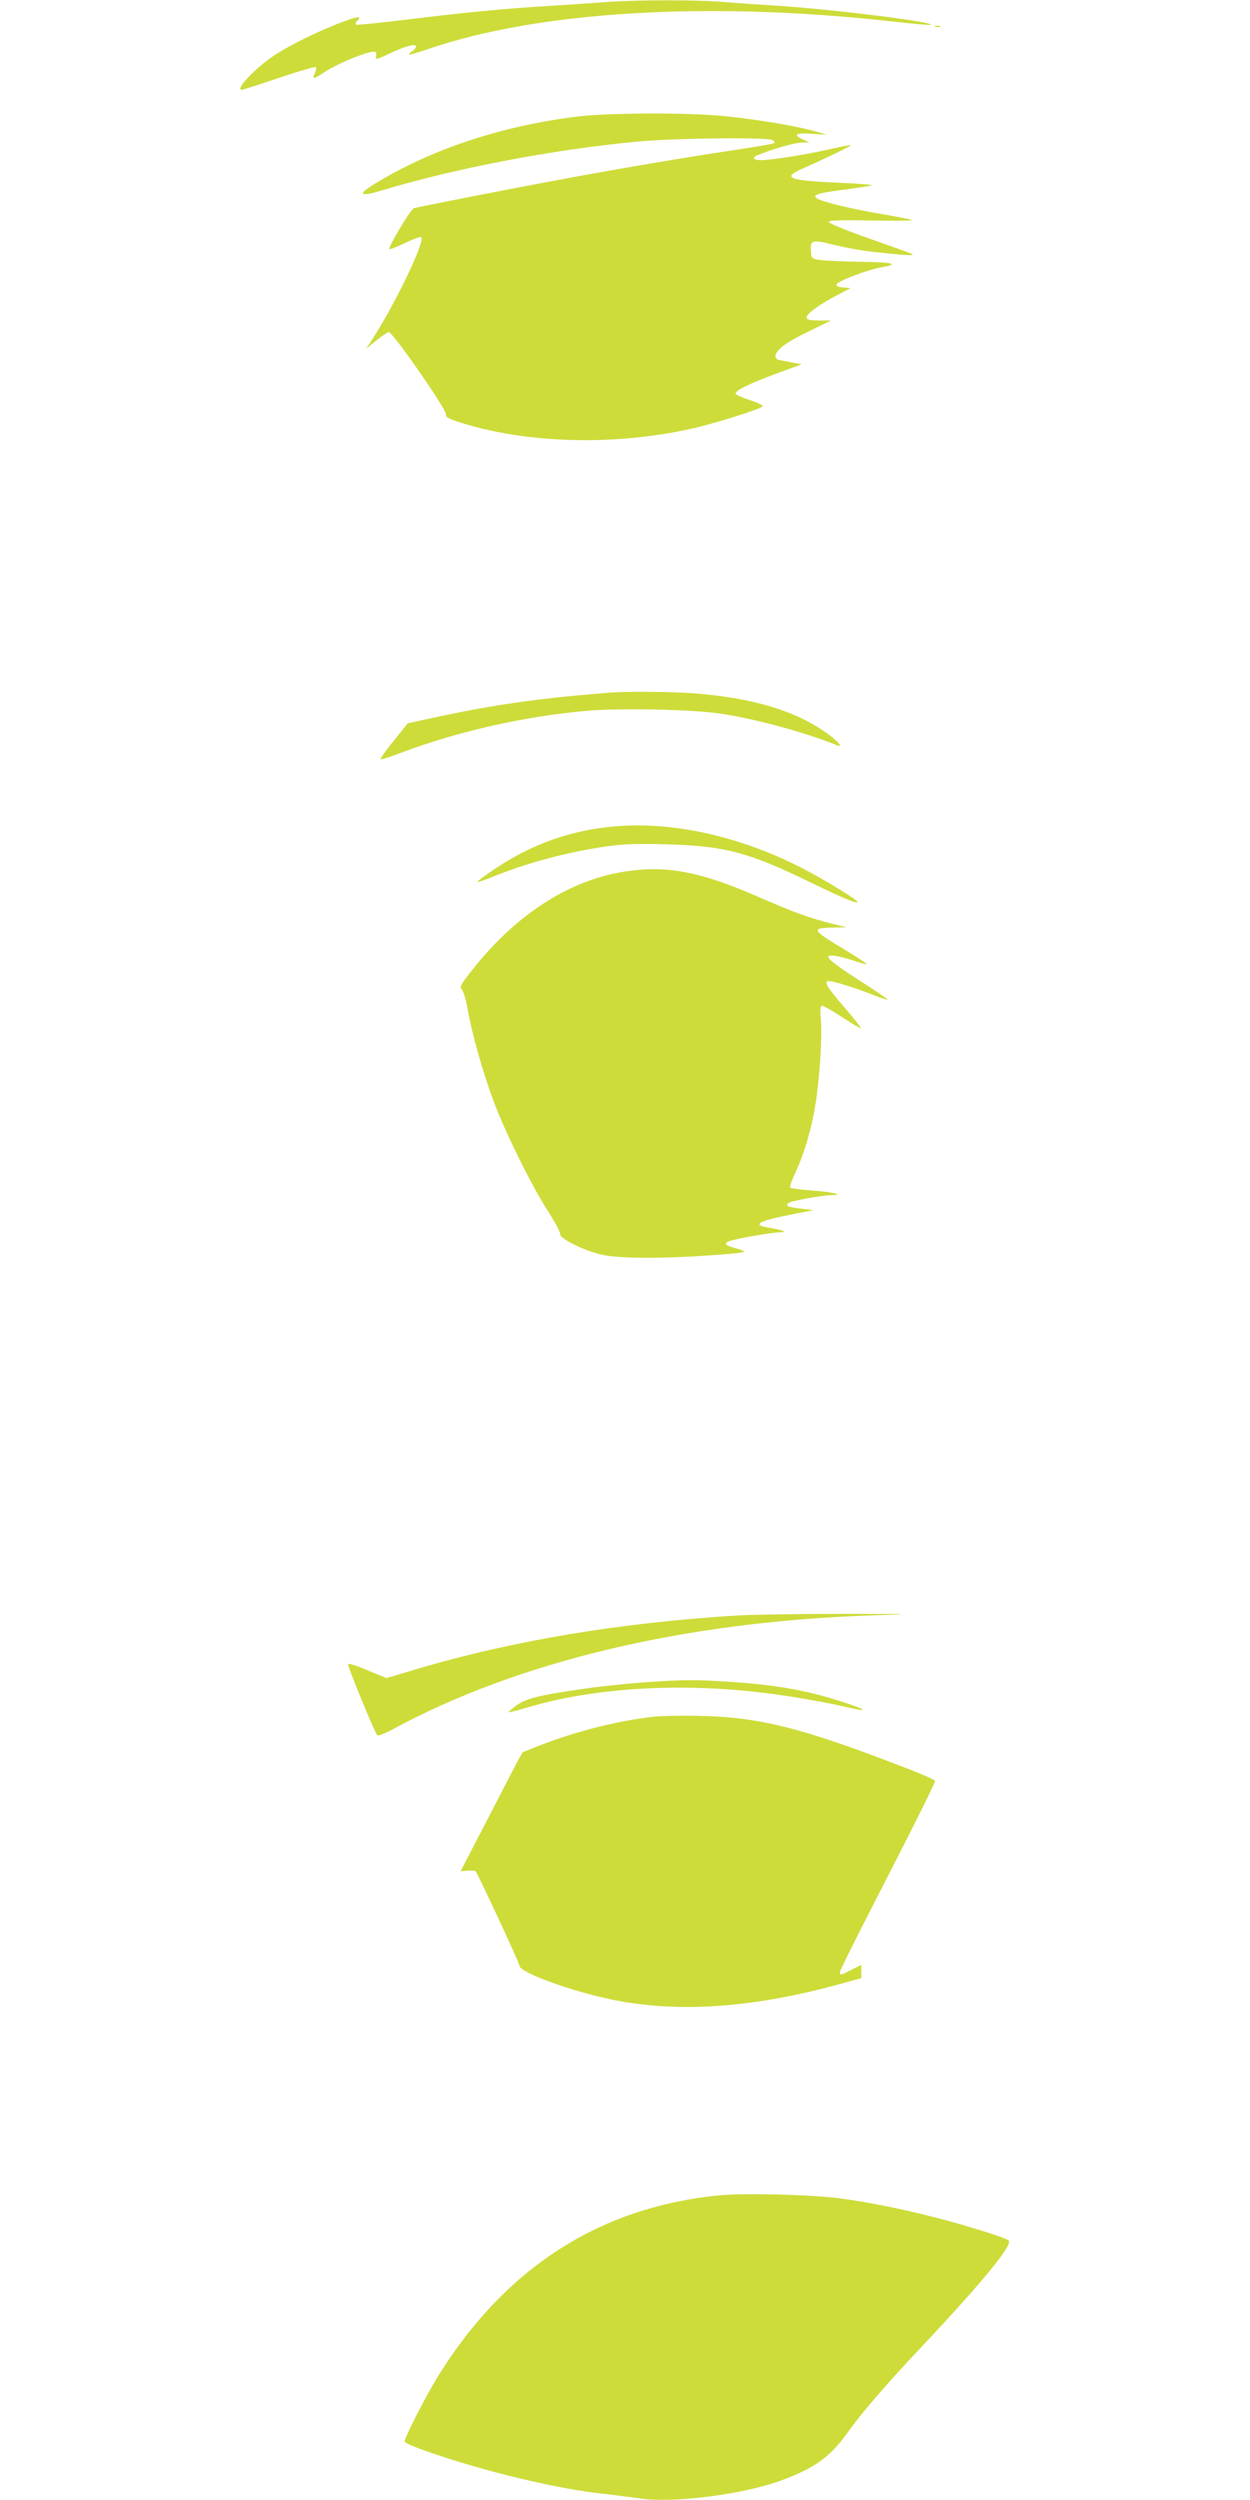
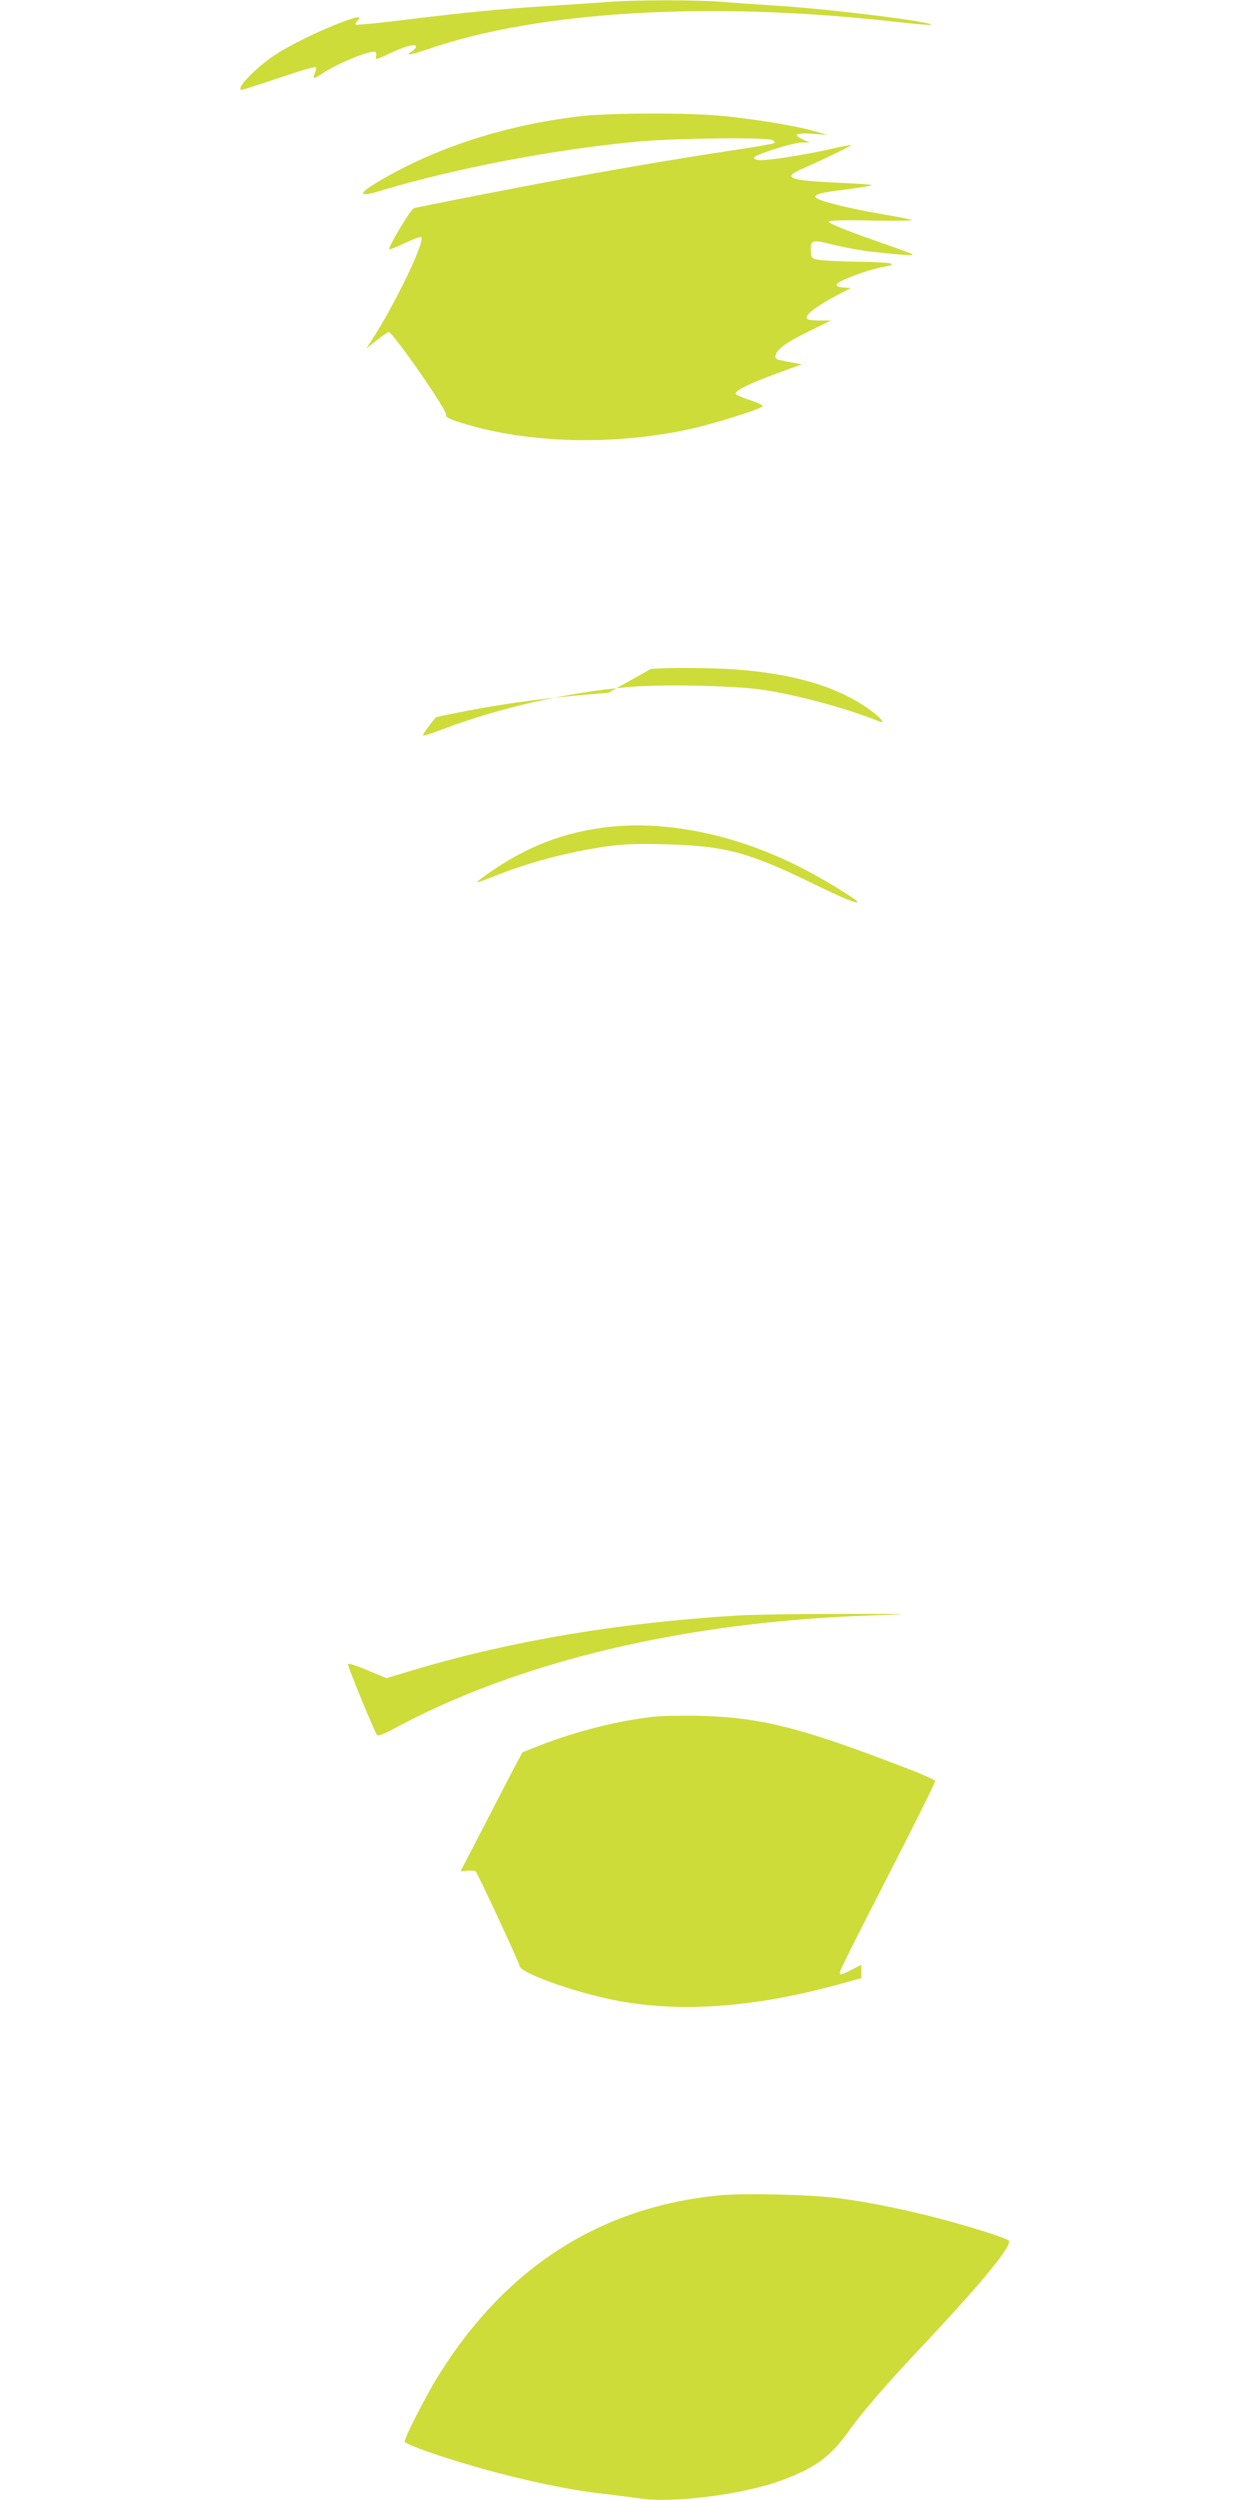
<svg xmlns="http://www.w3.org/2000/svg" version="1.0" width="640pt" height="1280pt" viewBox="0 0 640 1280" preserveAspectRatio="xMidYMid meet">
  <g transform="translate(0,1280) scale(0.1,-0.1)" fill="#cddc39" stroke="none">
    <path d="M3110 12790 c-58 -5 -190 -13 -295 -20 -243 -15 -429 -33 -738 -71 -137 -17 -251 -28 -255 -25 -3 4 0 12 6 18 27 27 8 26 -68 -2 -123 -45 -279 -122 -361 -177 -98 -67 -197 -173 -161 -173 4 0 89 27 190 61 100 34 185 59 189 55 3 -3 1 -17 -5 -31 -15 -32 -6 -31 42 1 73 50 248 120 268 108 5 -3 6 -14 3 -25 -5 -16 4 -14 67 16 81 38 138 54 138 37 0 -6 -10 -18 -22 -26 -33 -23 -13 -20 88 14 566 194 1444 245 2382 139 101 -11 186 -19 188 -16 15 15 -502 79 -776 97 -96 6 -230 15 -298 21 -140 10 -427 10 -582 -1z" />
-     <path d="M4788 12663 c6 -2 18 -2 25 0 6 3 1 5 -13 5 -14 0 -19 -2 -12 -5z" />
    <path d="M2963 12204 c-385 -46 -745 -164 -1036 -340 -99 -59 -90 -75 24 -40 382 115 885 211 1313 251 194 18 663 23 691 8 10 -6 13 -13 8 -16 -6 -4 -102 -20 -214 -37 -241 -36 -590 -95 -889 -151 -244 -45 -717 -138 -741 -145 -16 -4 -134 -202 -126 -210 2 -3 39 12 81 32 42 20 80 34 83 30 21 -21 -136 -348 -259 -536 l-23 -35 54 43 c29 23 57 42 61 42 21 0 302 -404 294 -424 -4 -11 14 -21 75 -40 338 -107 783 -119 1177 -32 122 27 360 102 369 116 3 5 -27 19 -67 32 -40 13 -73 28 -72 33 1 17 73 52 209 102 l130 48 -45 8 c-25 5 -55 11 -67 13 -13 2 -23 10 -23 18 0 32 49 70 164 126 l121 59 -62 0 c-49 1 -63 4 -63 16 0 19 65 66 155 113 l70 37 -38 3 c-24 2 -37 8 -34 15 5 18 153 74 232 89 96 17 59 25 -120 28 -77 1 -162 5 -190 8 -49 7 -50 8 -53 42 -4 63 3 65 119 36 57 -14 145 -30 194 -35 172 -19 220 -21 205 -12 -8 5 -109 41 -223 81 -119 42 -206 78 -204 84 3 8 69 10 218 7 118 -2 212 -1 209 2 -3 3 -73 17 -156 31 -157 27 -293 60 -327 78 -35 18 -3 30 137 47 75 10 138 20 141 23 3 2 -70 8 -162 12 -262 11 -301 25 -200 70 118 52 257 119 254 123 -2 2 -53 -8 -113 -22 -125 -28 -297 -55 -349 -55 -37 0 -47 13 -17 25 77 32 193 65 226 65 l41 1 -32 14 c-57 25 -40 36 45 30 l77 -5 -70 20 c-94 26 -280 57 -450 75 -176 19 -596 18 -752 -1z" />
-     <path d="M3115 9253 c-346 -27 -588 -61 -883 -125 l-144 -31 -73 -91 c-41 -50 -70 -92 -66 -94 5 -2 56 15 113 37 286 107 622 183 936 211 167 16 547 8 692 -14 179 -27 427 -94 593 -161 35 -15 15 13 -40 54 -160 119 -382 187 -687 211 -119 9 -345 11 -441 3z" />
+     <path d="M3115 9253 c-346 -27 -588 -61 -883 -125 c-41 -50 -70 -92 -66 -94 5 -2 56 15 113 37 286 107 622 183 936 211 167 16 547 8 692 -14 179 -27 427 -94 593 -161 35 -15 15 13 -40 54 -160 119 -382 187 -687 211 -119 9 -345 11 -441 3z" />
    <path d="M3160 8570 c-230 -18 -432 -88 -630 -221 -50 -34 -89 -63 -87 -65 2 -2 35 9 73 24 177 73 386 129 587 158 93 13 161 15 310 11 298 -8 419 -40 741 -197 172 -83 236 -110 236 -97 0 9 -157 106 -262 161 -317 168 -665 249 -968 226z" />
-     <path d="M3208 8339 c-284 -41 -554 -212 -779 -491 -66 -83 -78 -102 -66 -112 8 -6 22 -51 31 -101 22 -127 76 -318 132 -470 58 -158 201 -447 284 -573 33 -52 59 -101 58 -110 -4 -24 128 -88 217 -107 85 -18 296 -20 525 -4 213 14 230 18 166 35 -68 18 -77 30 -30 43 56 15 211 41 248 42 26 0 28 2 11 8 -11 5 -41 11 -67 15 -92 14 -58 34 115 68 l112 22 -64 8 c-68 8 -80 13 -65 28 11 11 170 40 223 41 68 1 1 16 -107 24 -56 4 -104 11 -107 15 -3 4 11 41 30 82 42 89 81 223 100 343 22 134 35 346 28 431 -5 60 -3 74 8 74 8 -1 54 -27 104 -60 49 -32 91 -57 93 -55 3 2 -37 52 -87 110 -100 116 -111 141 -59 129 45 -9 141 -41 216 -71 35 -14 65 -23 67 -21 2 2 -66 48 -151 102 -160 103 -189 134 -112 121 23 -4 67 -16 97 -26 30 -11 56 -17 58 -15 2 2 -47 34 -109 72 -174 104 -179 113 -58 115 l65 1 -72 18 c-118 29 -199 59 -378 137 -294 129 -468 163 -677 132z" />
    <path d="M3780 4529 c-606 -37 -1151 -128 -1648 -275 l-153 -46 -97 40 c-53 23 -98 37 -100 32 -4 -10 136 -349 149 -364 5 -5 37 7 76 28 642 349 1498 553 2453 585 232 8 229 8 -155 8 -214 0 -451 -4 -525 -8z" />
-     <path d="M3400 4193 c-136 -7 -316 -25 -435 -43 -212 -31 -272 -47 -321 -82 -24 -17 -42 -33 -41 -35 2 -1 42 8 88 22 350 106 801 132 1249 74 111 -14 300 -47 370 -64 146 -35 142 -23 -8 25 -172 56 -340 85 -577 100 -144 9 -205 10 -325 3z" />
    <path d="M3343 4010 c-183 -21 -389 -73 -578 -146 l-90 -36 -33 -61 c-18 -34 -89 -171 -158 -305 l-126 -243 36 3 c19 1 38 0 41 -3 11 -11 225 -471 225 -484 0 -34 266 -131 478 -174 334 -68 715 -42 1160 80 l112 31 0 34 0 34 -50 -25 c-57 -29 -60 -30 -60 -12 0 8 111 229 246 491 135 263 244 482 242 488 -2 5 -73 37 -158 69 -528 204 -740 257 -1050 264 -91 2 -197 0 -237 -5z" />
    <path d="M3684 1560 c-605 -59 -1084 -362 -1428 -905 -69 -108 -189 -342 -184 -357 2 -6 53 -28 113 -49 298 -104 671 -193 910 -218 61 -7 139 -17 175 -22 167 -28 540 19 738 94 166 62 245 120 334 245 66 94 192 240 364 423 323 343 482 536 458 558 -13 13 -210 75 -366 115 -168 44 -349 81 -503 101 -143 19 -484 27 -611 15z" />
  </g>
</svg>